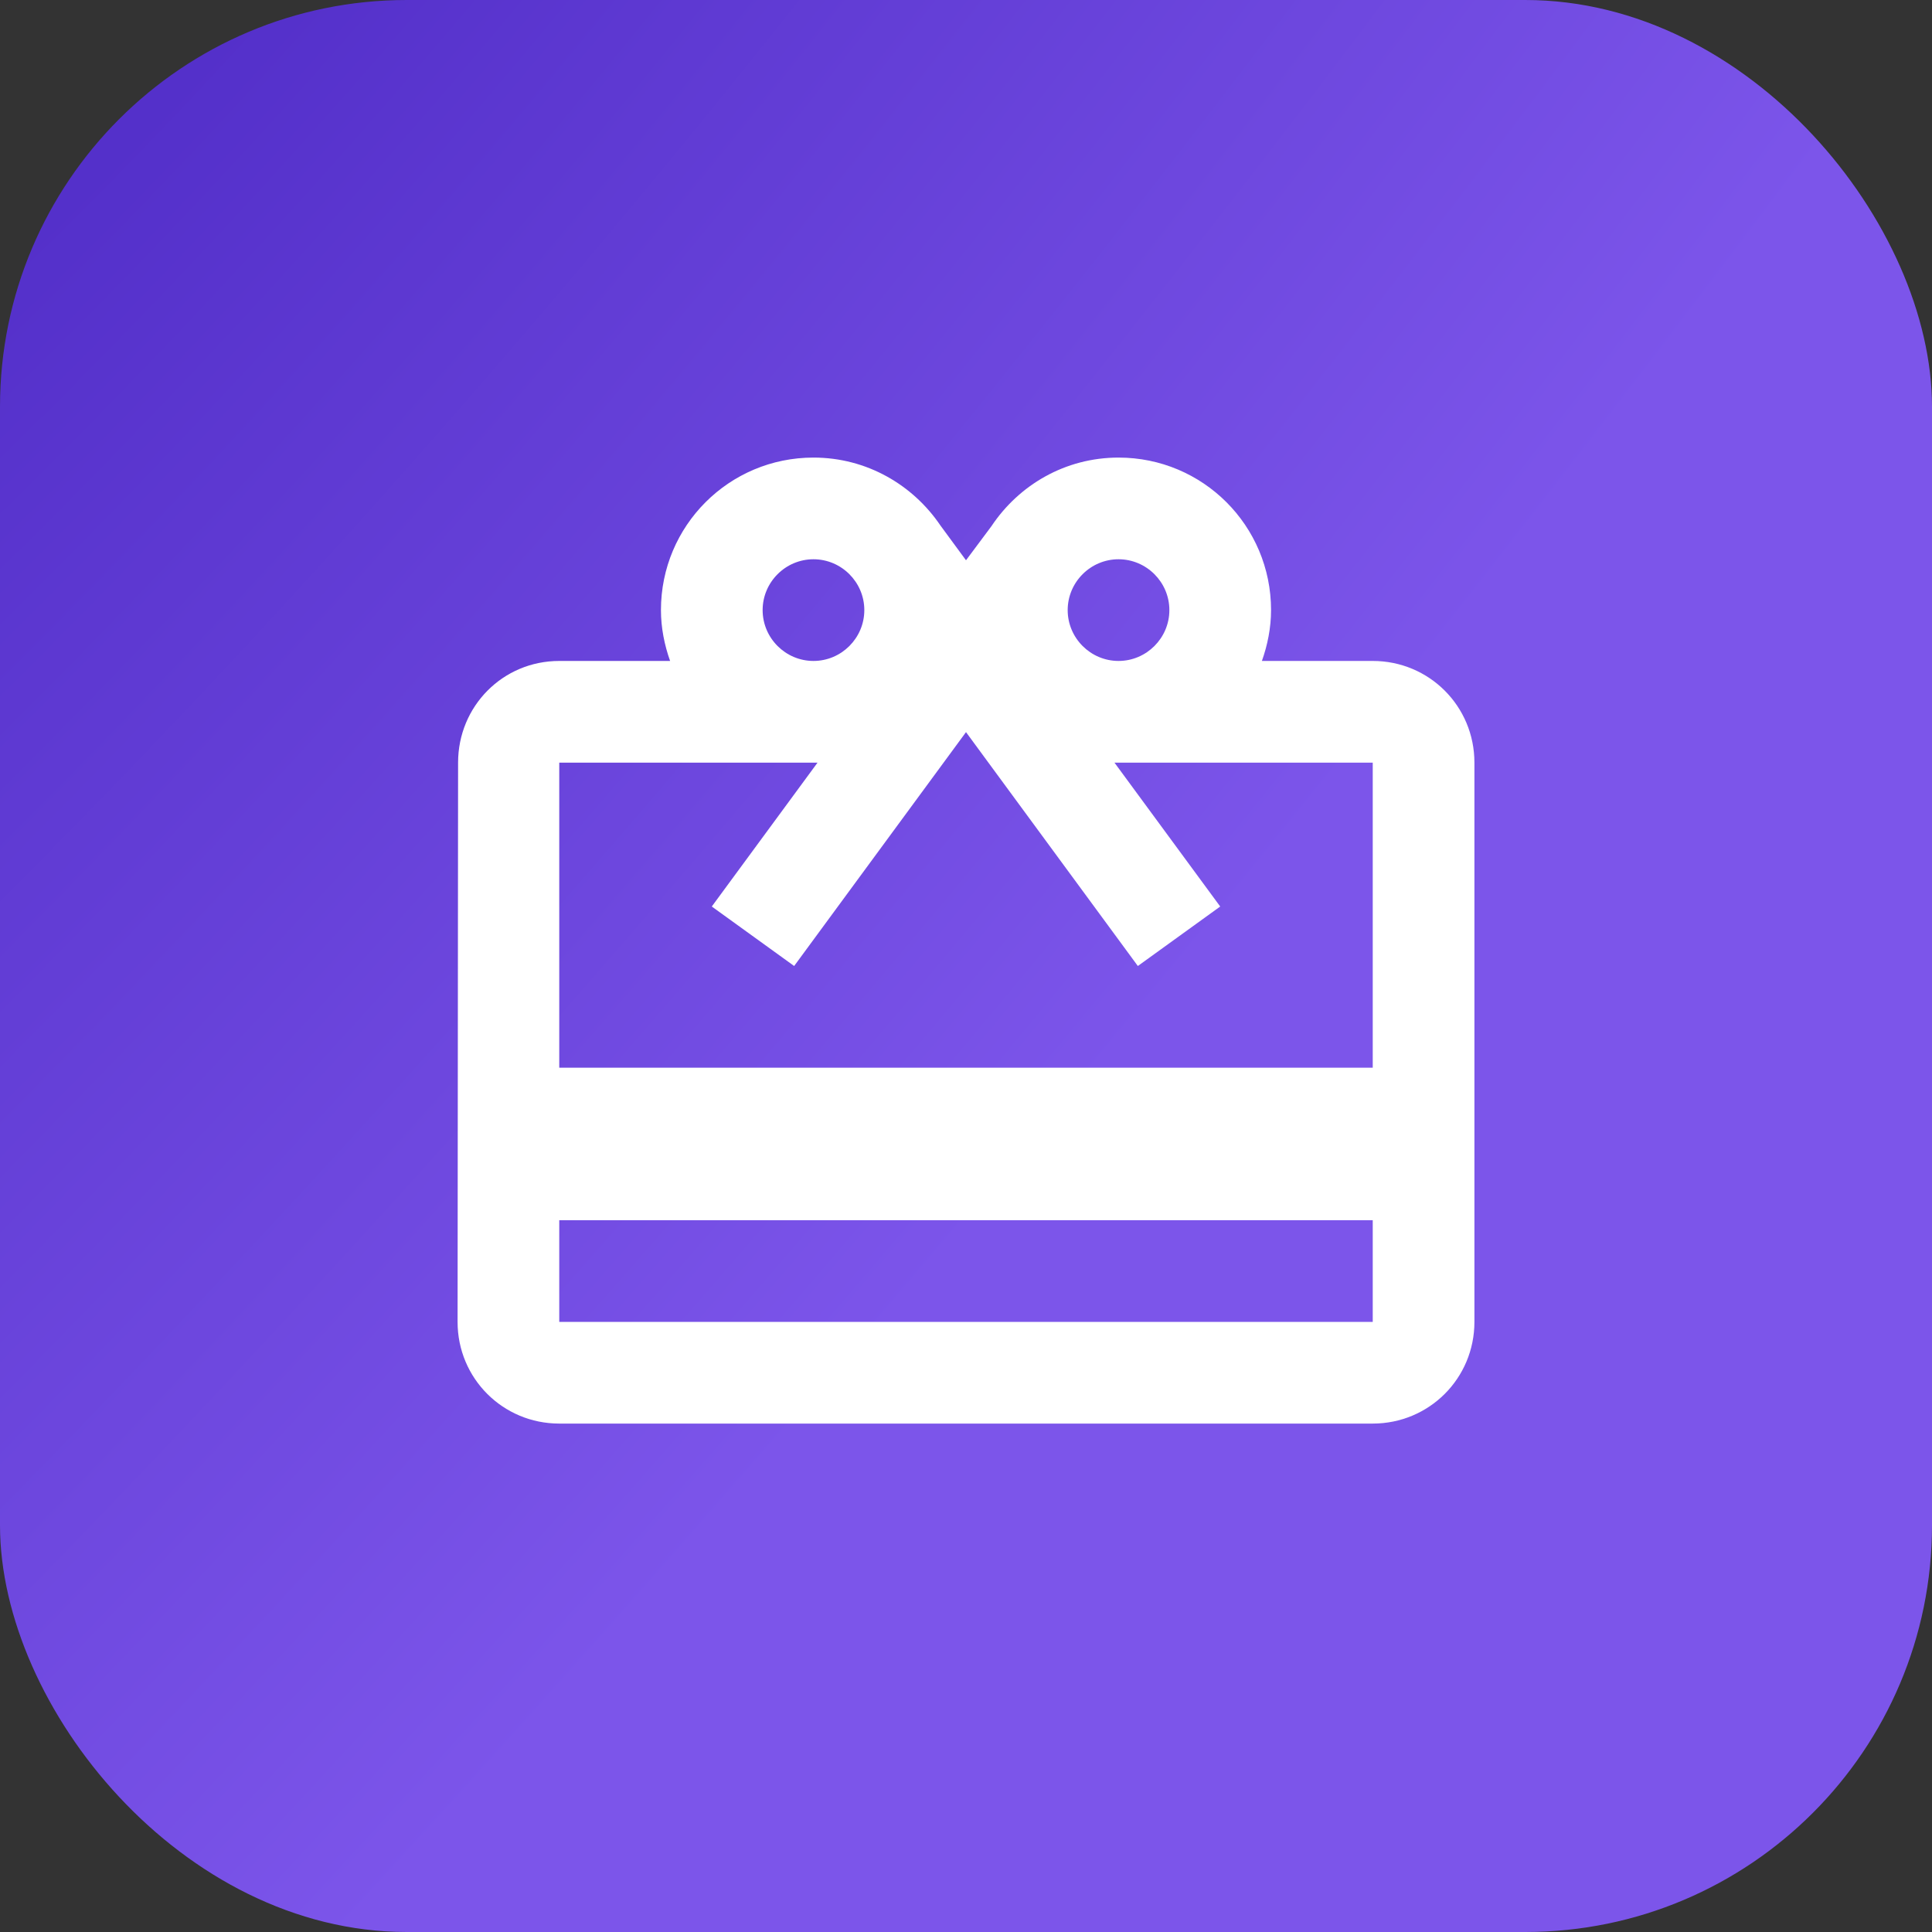
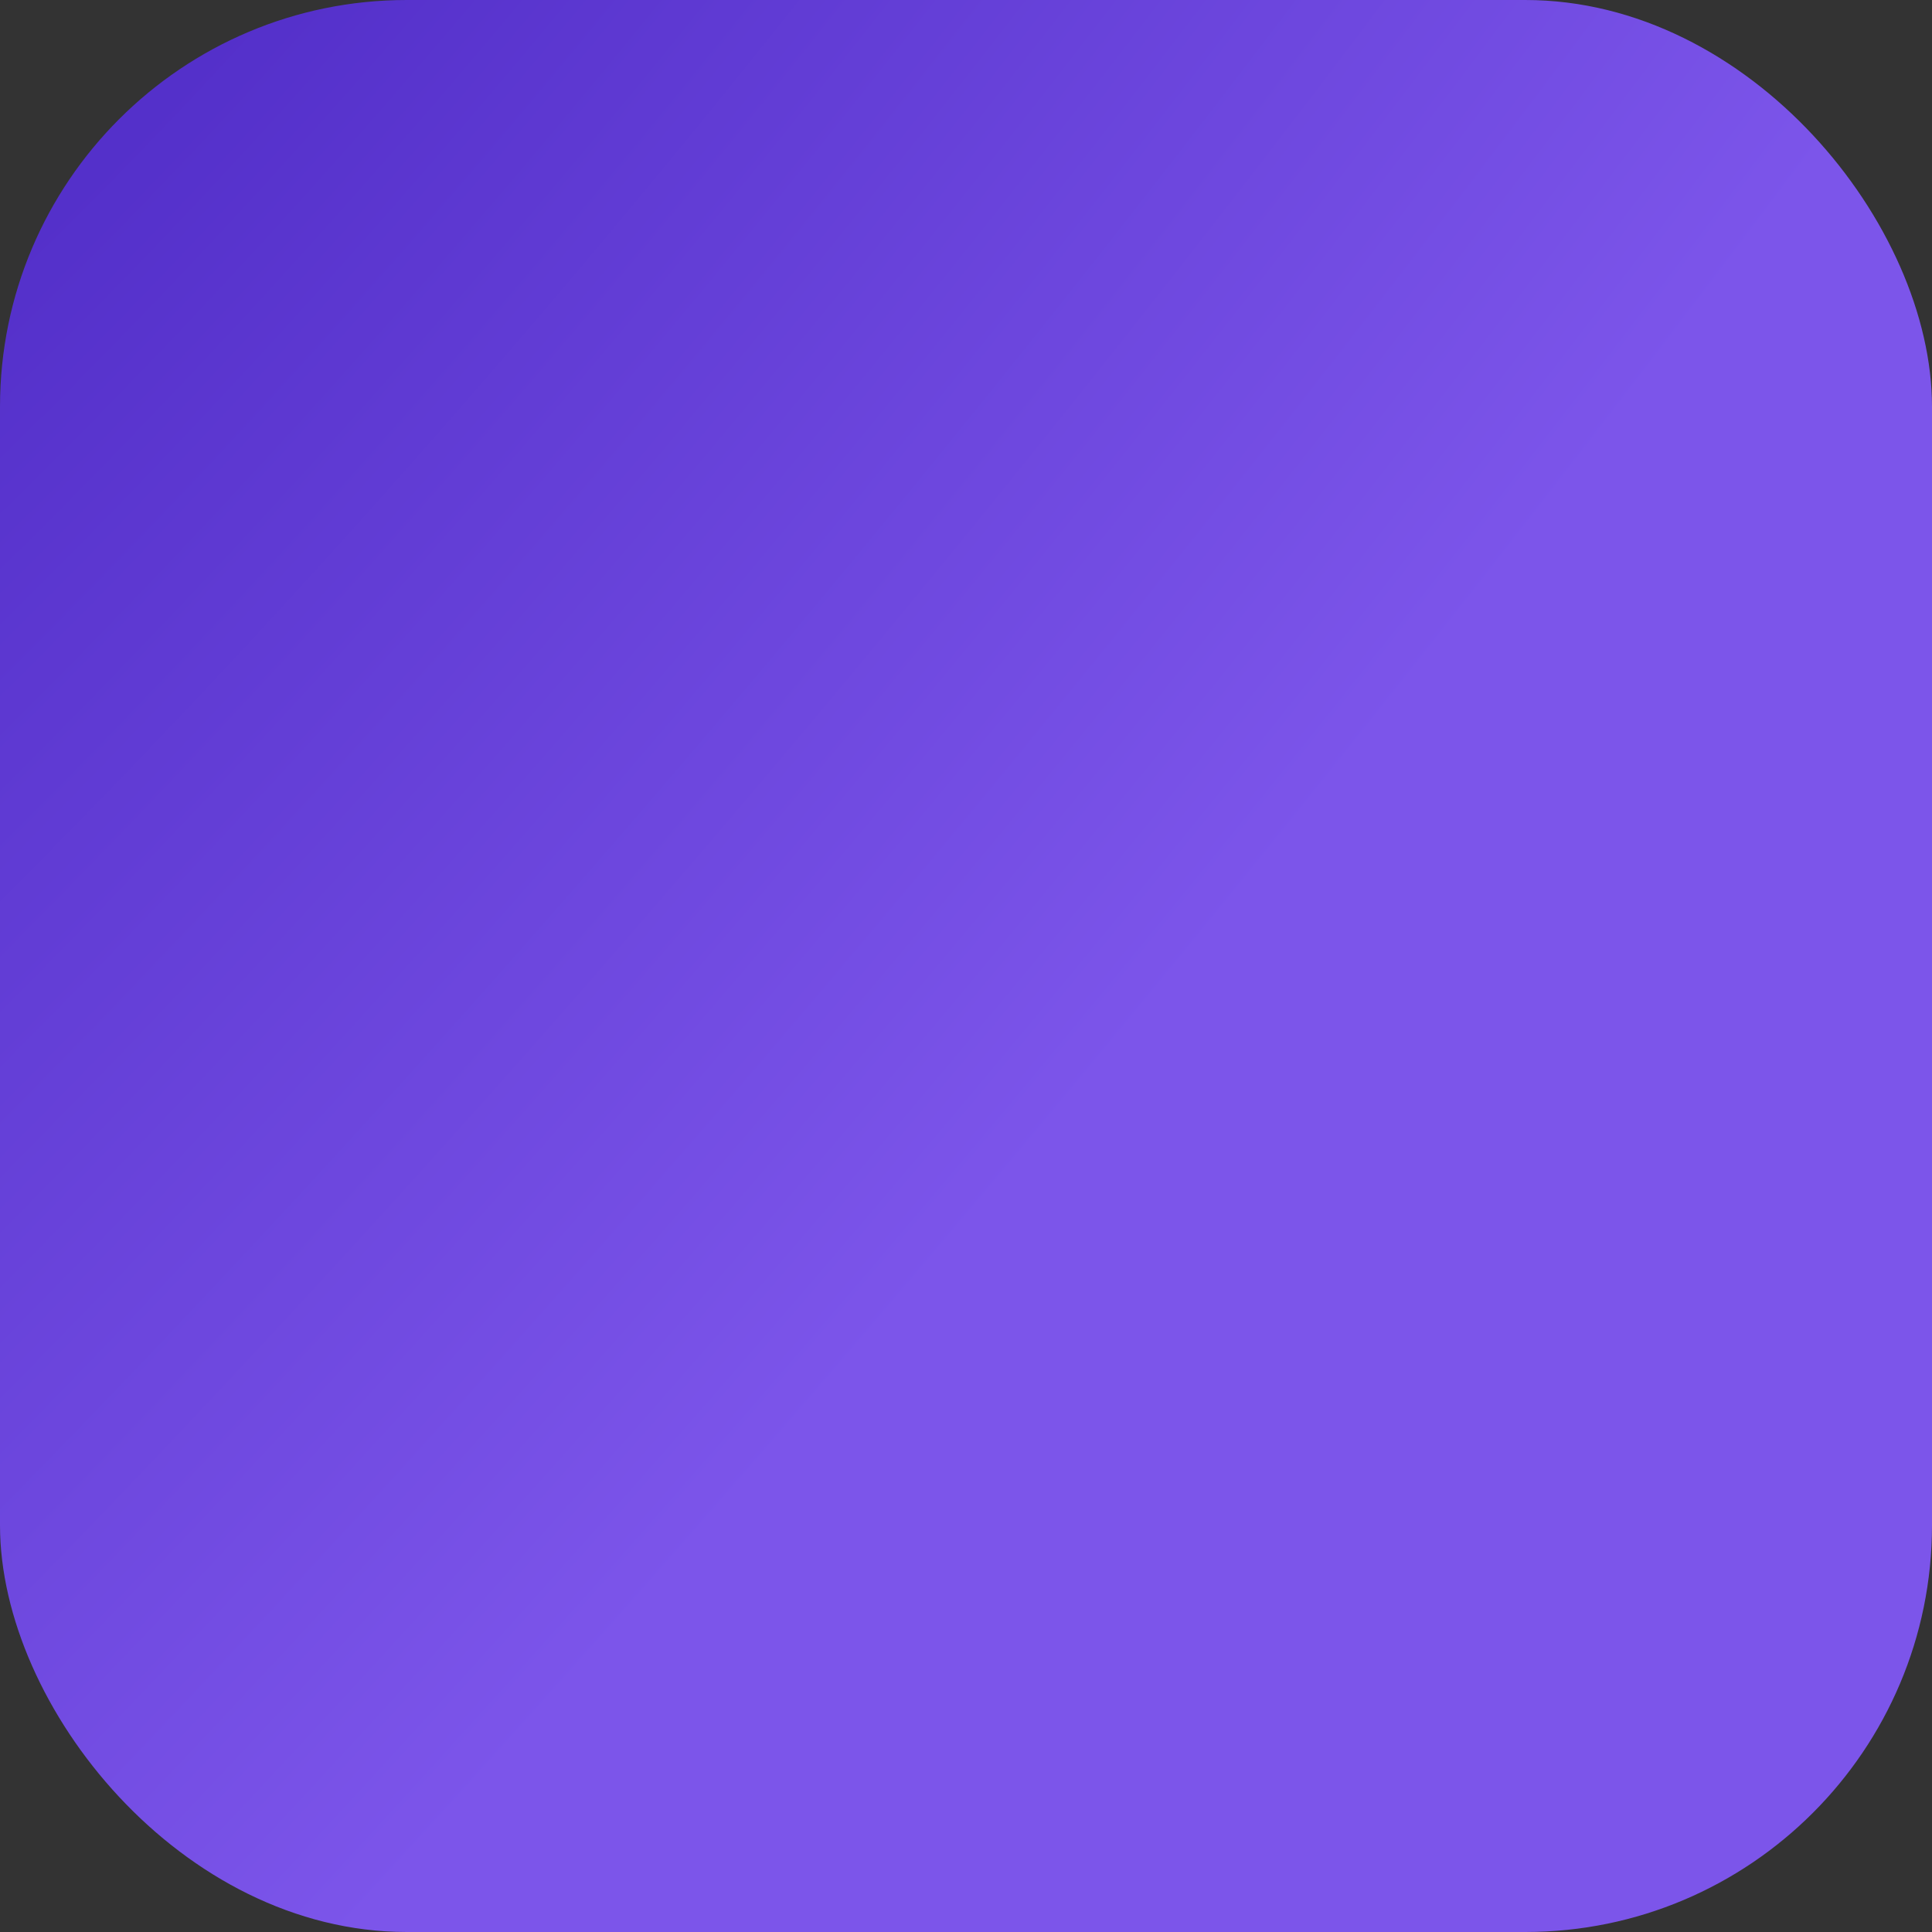
<svg xmlns="http://www.w3.org/2000/svg" width="38" height="38" viewBox="0 0 38 38" fill="none">
  <rect x="0" y="0" width="38" height="38" fill="#333333" stroke="none" />
  <rect width="38" height="38" rx="8" fill="url(#paint0_radial_105_7649)" />
  <g clip-path="url(#clip0_105_7649)">
-     <path d="M27 13H24.82C24.93 12.69 25 12.35 25 12C25 10.34 23.66 9 22 9C20.95 9 20.04 9.54 19.5 10.35L19 11.02L18.5 10.34C17.96 9.54 17.05 9 16 9C14.34 9 13 10.34 13 12C13 12.35 13.07 12.69 13.18 13H11C9.89 13 9.01 13.89 9.01 15L9 26C9 27.11 9.89 28 11 28H27C28.11 28 29 27.11 29 26V15C29 13.89 28.11 13 27 13ZM22 11C22.55 11 23 11.45 23 12C23 12.55 22.55 13 22 13C21.45 13 21 12.55 21 12C21 11.45 21.45 11 22 11ZM16 11C16.55 11 17 11.45 17 12C17 12.55 16.55 13 16 13C15.45 13 15 12.55 15 12C15 11.45 15.45 11 16 11ZM27 26H11V24H27V26ZM27 21H11V15H16.08L14 17.83L15.62 19L19 14.4L22.38 19L24 17.83L21.92 15H27V21Z" fill="white" />
+     <path d="M27 13H24.82C24.93 12.69 25 12.35 25 12C25 10.34 23.66 9 22 9C20.95 9 20.04 9.54 19.5 10.35L19 11.02L18.5 10.34C17.96 9.54 17.05 9 16 9C14.34 9 13 10.34 13 12C13 12.35 13.07 12.69 13.18 13H11C9.89 13 9.01 13.89 9.01 15L9 26C9 27.11 9.89 28 11 28H27C28.11 28 29 27.11 29 26V15C29 13.89 28.11 13 27 13ZM22 11C22.55 11 23 11.45 23 12C23 12.55 22.55 13 22 13C21.45 13 21 12.55 21 12C21 11.45 21.45 11 22 11ZM16 11C16.55 11 17 11.45 17 12C17 12.55 16.55 13 16 13C15.45 13 15 12.55 15 12C15 11.45 15.45 11 16 11ZM27 26H11V24H27V26ZM27 21H11V15H16.08L14 17.83L15.62 19L19 14.4L22.38 19L21.92 15H27V21Z" fill="white" />
  </g>
  <defs>
    <radialGradient id="paint0_radial_105_7649" cx="0" cy="0" r="1" gradientUnits="userSpaceOnUse" gradientTransform="translate(3.704 -12.667) rotate(38.12) scale(35.239 129.242)">
      <stop stop-color="#4522BE" />
      <stop offset="1" stop-color="#7C55EA" />
    </radialGradient>
    <clipPath id="clip0_105_7649">
-       <rect width="24" height="24" fill="white" transform="translate(7 7)" />
-     </clipPath>
+       </clipPath>
  </defs>
</svg>